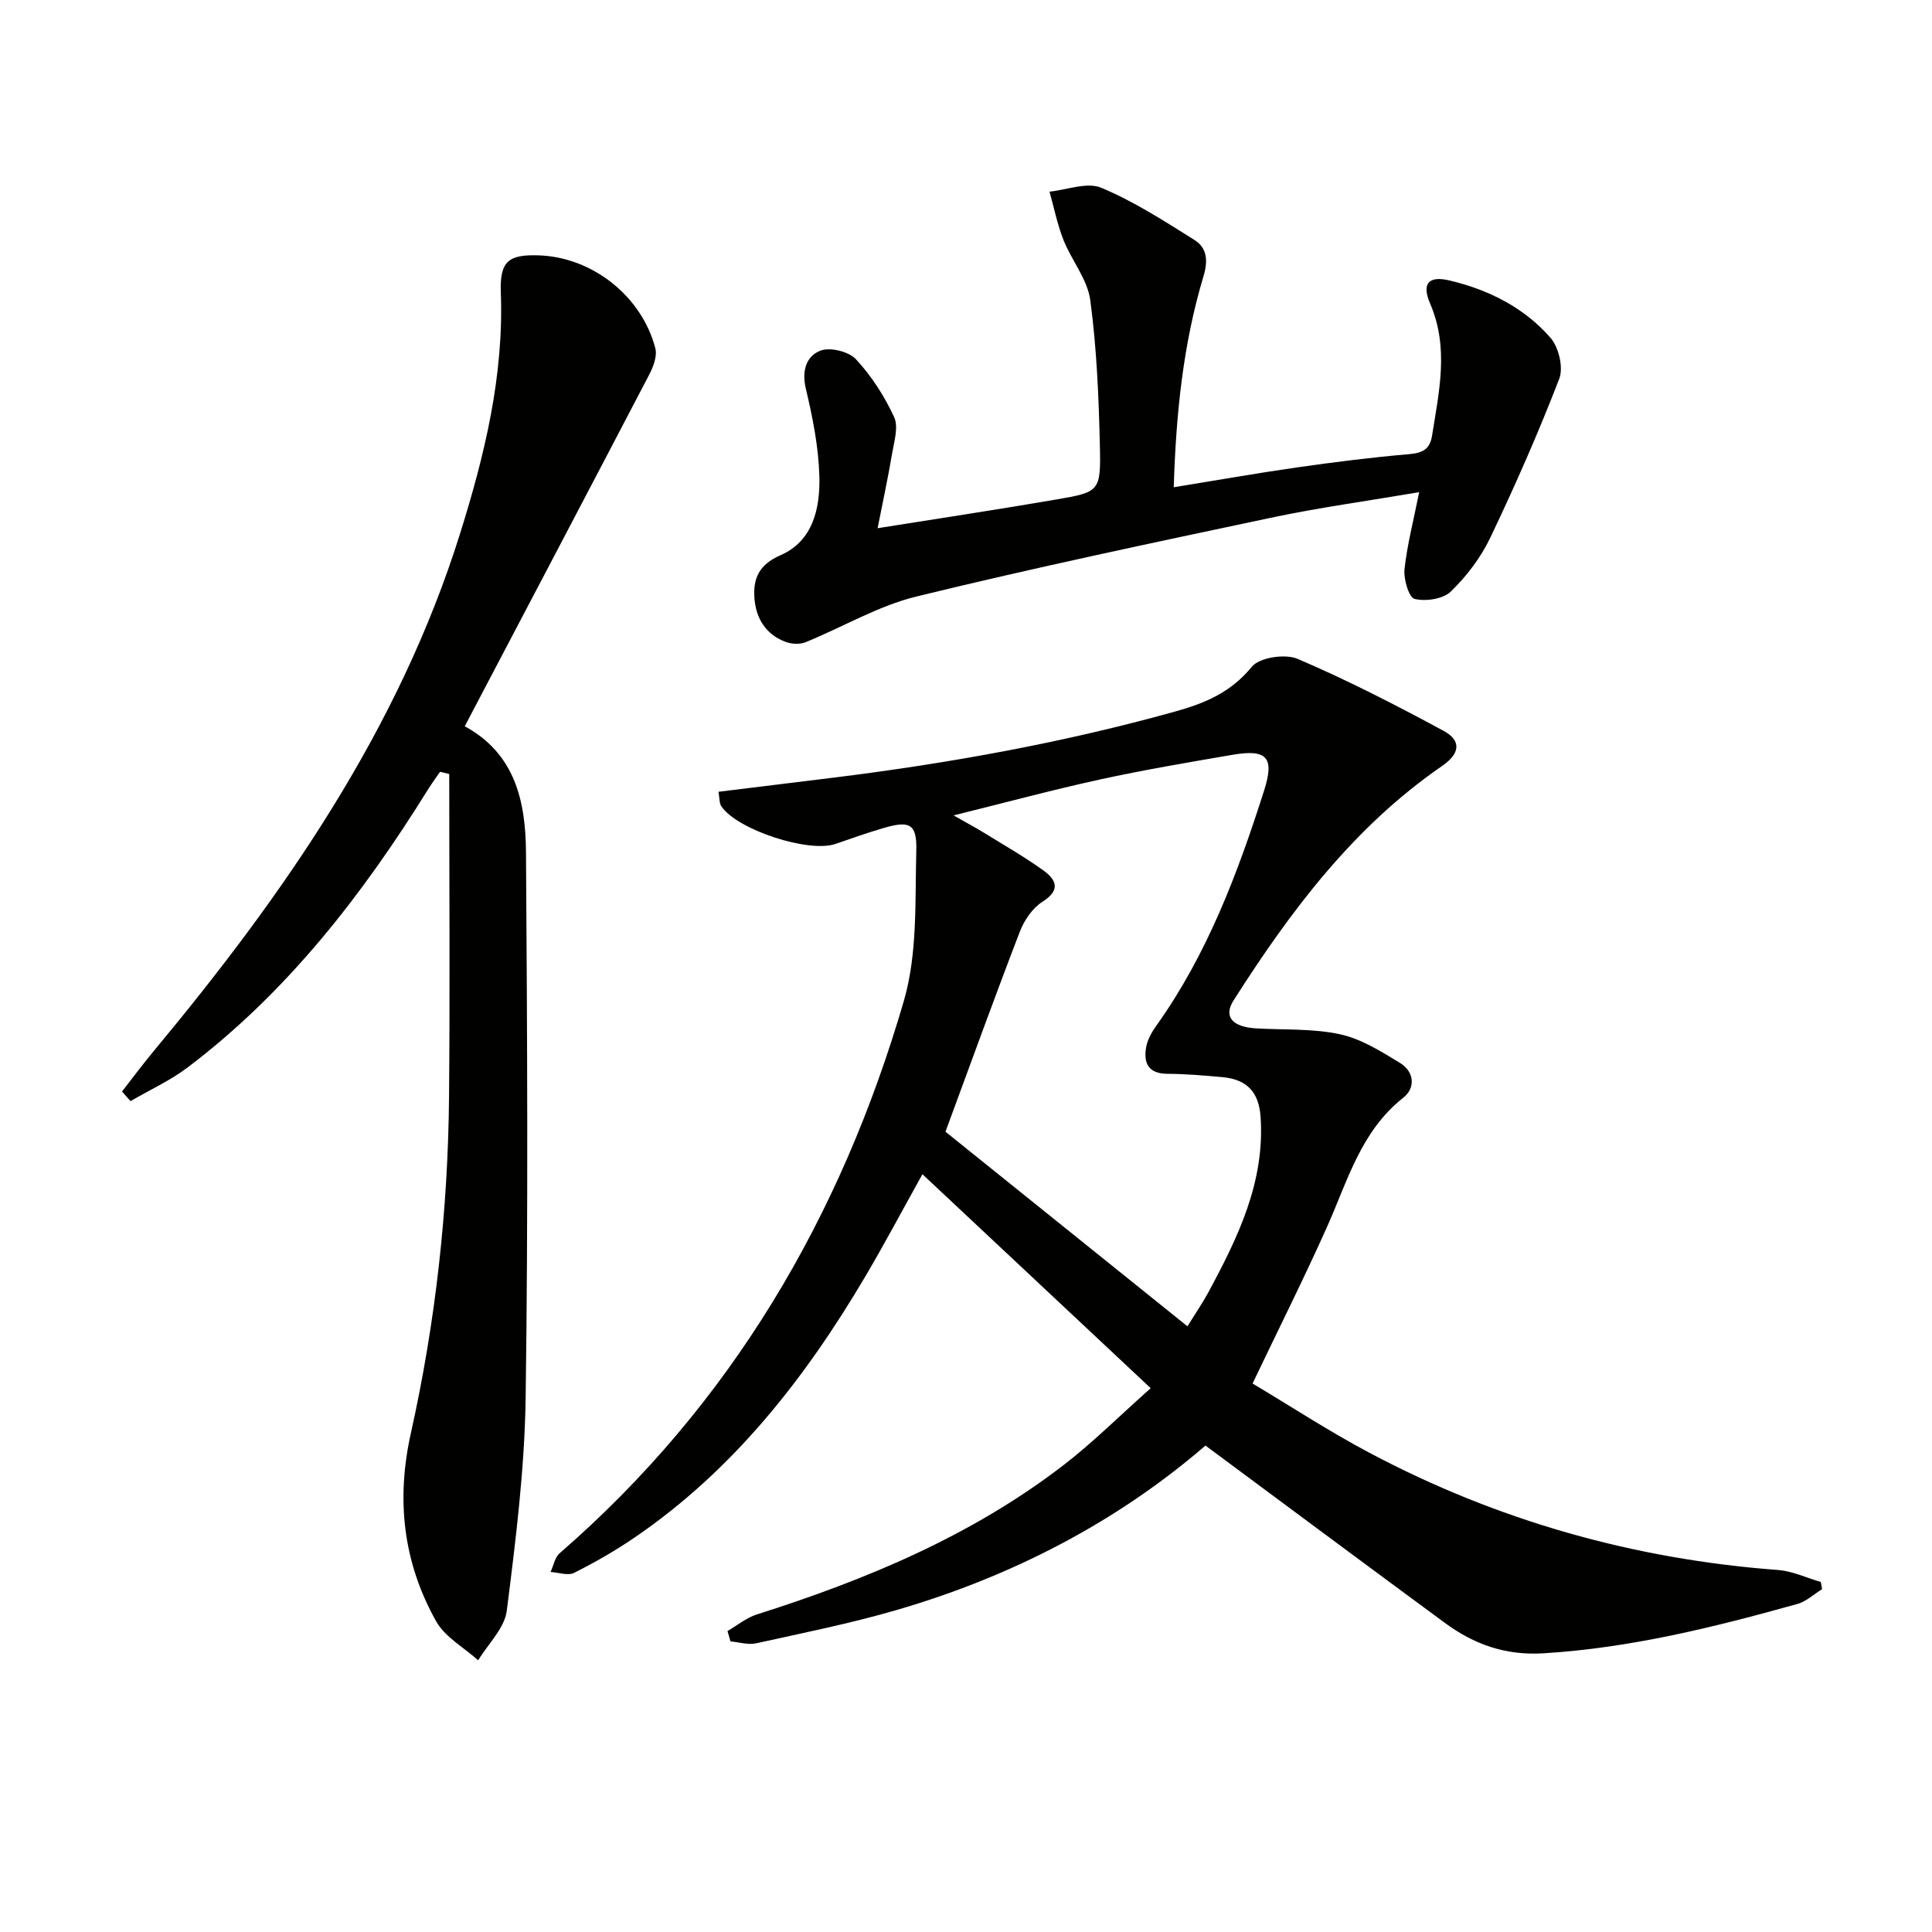
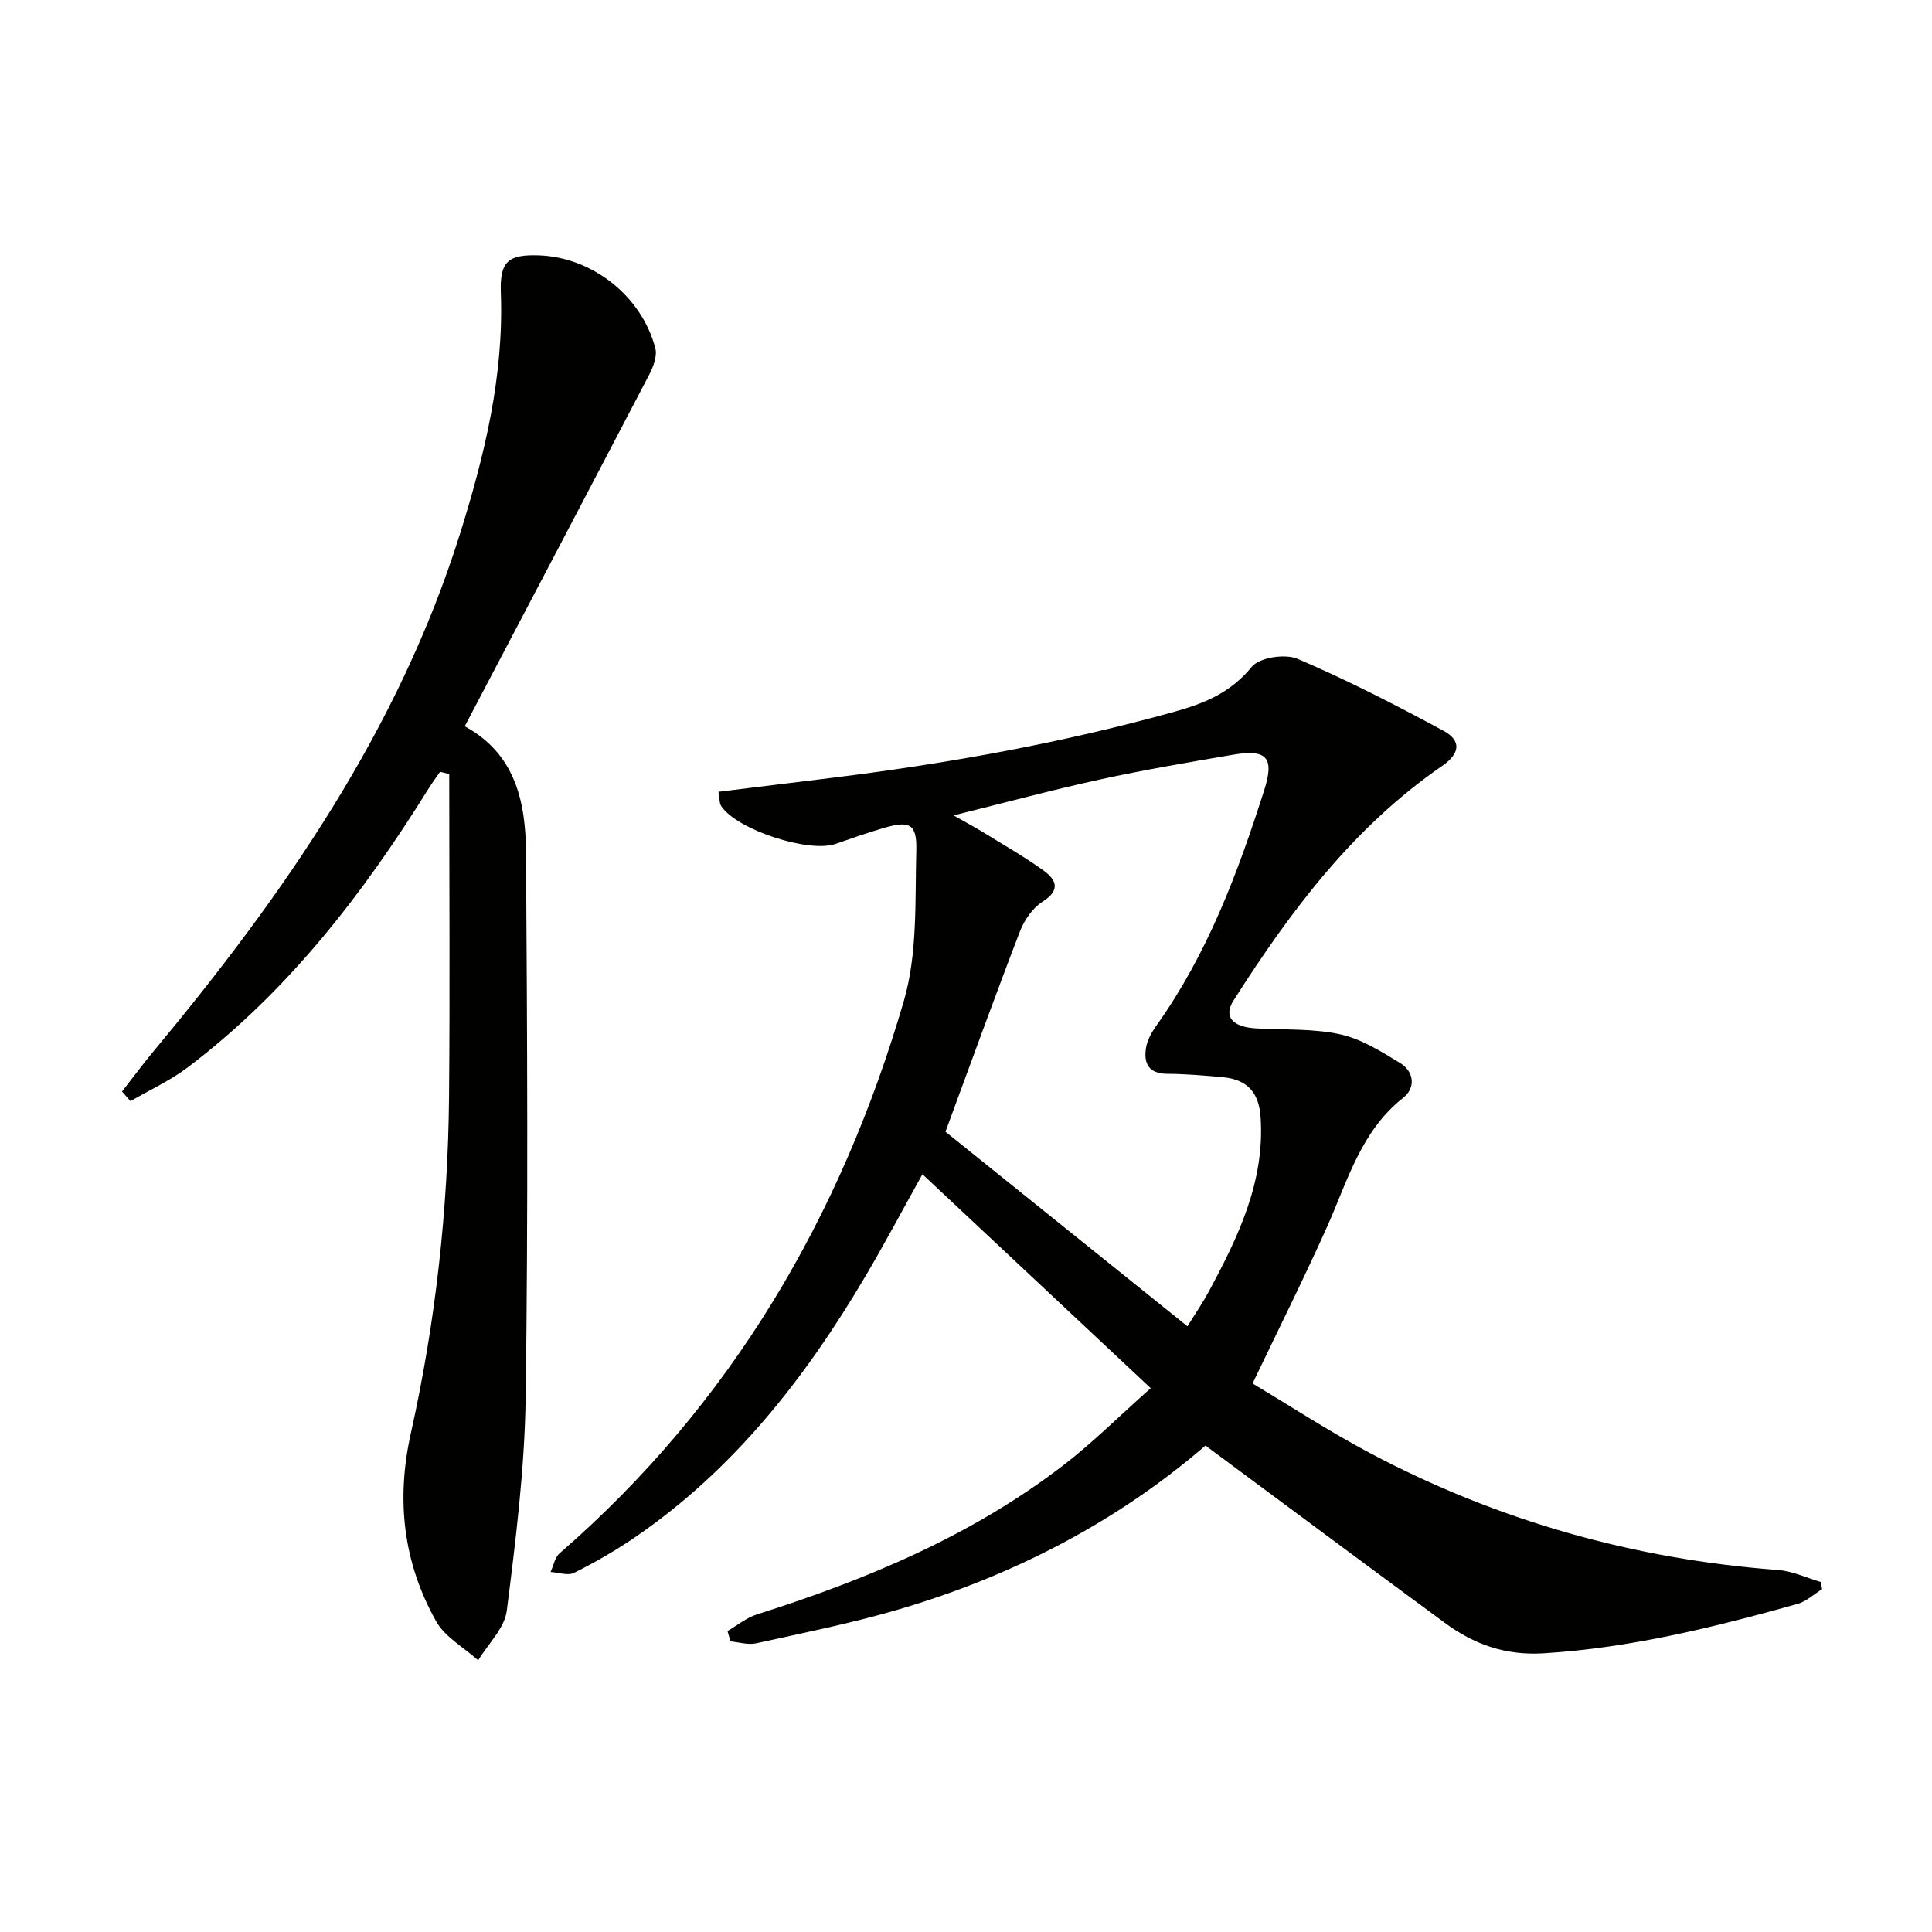
<svg xmlns="http://www.w3.org/2000/svg" enable-background="new 0 0 400 400" viewBox="0 0 400 400">
  <g fill="#010100">
    <path d="m249.58 299.29c-18.4 15.87-40.12 27.12-64.02 34.07-9.53 2.77-19.31 4.73-29.01 6.87-1.66.37-3.54-.24-5.31-.4-.21-.71-.41-1.42-.62-2.14 2.02-1.17 3.91-2.75 6.08-3.44 22.64-7.18 44.38-16.24 63.37-30.82 6.15-4.72 11.68-10.26 18.17-16.02-16.07-15.07-31.45-29.48-47.26-44.3-4.1 7.36-7.79 14.32-11.78 21.09-12.47 21.13-27.35 40.17-47.87 54.17-3.97 2.71-8.18 5.12-12.47 7.27-1.27.64-3.23-.08-4.87-.18.61-1.31.88-3 1.87-3.87 35.52-30.82 58.28-69.72 71.28-114.39 2.85-9.81 2.29-20.72 2.57-31.14.15-5.56-1.43-6.2-6.83-4.61-3.33.98-6.61 2.13-9.88 3.27-5.53 1.93-20.4-2.91-23.67-7.81-.41-.62-.33-1.56-.58-2.98 8.22-1.01 16.24-1.98 24.25-2.98 23.73-2.96 47.2-7.2 70.28-13.63 6.31-1.76 11.56-3.98 15.89-9.27 1.59-1.94 6.91-2.74 9.49-1.64 10.31 4.41 20.34 9.56 30.21 14.9 3.77 2.04 3.4 4.73-.29 7.27-18.37 12.65-31.4 30.04-43.18 48.54-2.14 3.36-.28 5.52 4.72 5.8 5.8.33 11.73 0 17.34 1.22 4.37.95 8.5 3.55 12.41 5.94 2.92 1.79 3.28 5.13.64 7.21-8.77 6.93-11.5 17.19-15.75 26.7-4.75 10.61-9.97 21.02-15.43 32.45 7.72 4.6 15.75 9.86 24.19 14.34 26.46 14.04 54.7 22.03 84.6 24.27 3 .22 5.91 1.63 8.86 2.48.09.5.18.99.26 1.49-1.69 1.04-3.26 2.55-5.1 3.06-17.25 4.82-34.58 9.12-52.61 10.22-7.85.48-14.37-1.86-20.4-6.31-16.34-12.02-32.6-24.13-49.55-36.7zm-3.73-24.69c1.77-2.87 3.18-4.9 4.34-7.06 6.11-11.34 11.72-22.83 10.8-36.29-.35-5.08-2.75-7.77-7.9-8.24-3.79-.34-7.6-.67-11.4-.69-3.93-.02-4.96-2.22-4.4-5.47.27-1.57 1.15-3.14 2.1-4.47 10.58-14.82 16.87-31.59 22.34-48.74 2.17-6.81.6-8.59-6.53-7.37-9.16 1.57-18.32 3.12-27.4 5.1-9.81 2.14-19.51 4.76-30.37 7.45 2.92 1.66 4.67 2.59 6.35 3.63 4.1 2.53 8.3 4.93 12.21 7.74 2.66 1.91 3.72 4.06-.15 6.5-2.05 1.3-3.77 3.81-4.67 6.14-5.18 13.45-10.08 27-15.42 41.48 15.87 12.76 32.69 26.28 50.1 40.29z" />
    <path d="m96.22 150.37c10.51 5.7 12.6 15.69 12.68 26.05.26 37.65.46 75.31-.07 112.96-.21 14.73-2.05 29.48-3.91 44.12-.46 3.61-3.87 6.85-5.92 10.25-2.96-2.67-6.87-4.8-8.71-8.09-6.81-12.15-8.31-25.11-5.23-38.91 5.11-22.93 7.7-46.23 7.91-69.73.2-22.26.04-44.51.04-66.77-.63-.15-1.27-.3-1.9-.46-.84 1.22-1.72 2.41-2.5 3.67-13.54 21.77-29.06 41.85-49.68 57.48-3.65 2.77-7.92 4.71-11.91 7.04-.59-.66-1.17-1.33-1.76-1.99 2.22-2.85 4.38-5.76 6.69-8.53 26.85-32.29 50.6-66.42 63.32-107.04 5.07-16.2 9.06-32.61 8.42-49.84-.24-6.51 1.57-7.92 7.87-7.71 11.02.37 21.29 8.38 24.12 19.24.42 1.61-.42 3.83-1.27 5.46-12.6 24.13-25.29 48.24-38.19 72.8z" />
-     <path d="m293.82 101.9c-10.59 1.8-20.75 3.19-30.76 5.31-24.5 5.19-49.02 10.35-73.35 16.3-7.93 1.94-15.25 6.34-22.92 9.45-1.17.48-2.85.4-4.07-.04-4.21-1.53-6.26-4.98-6.53-9.2-.26-3.94.95-6.83 5.35-8.74 6.84-2.96 8.28-9.83 8.1-16.42-.17-6.07-1.4-12.19-2.81-18.13-.88-3.73.14-6.76 3.09-7.85 2.02-.74 5.83.21 7.31 1.81 3.22 3.48 5.9 7.65 7.89 11.96.94 2.04 0 5.08-.43 7.61-.84 4.99-1.92 9.94-2.99 15.4 12.87-2.05 24.97-3.88 37.02-5.95 8.91-1.53 9.21-1.68 9-10.99-.23-10.11-.65-20.27-1.99-30.27-.58-4.32-3.87-8.23-5.55-12.47-1.27-3.21-1.95-6.66-2.89-10 3.6-.36 7.76-2.04 10.7-.81 6.78 2.83 13.08 6.9 19.35 10.84 2.59 1.63 2.79 4.3 1.83 7.49-4.23 14.05-5.69 28.51-6.16 43.68 8.89-1.44 17.17-2.91 25.48-4.1 7.72-1.1 15.47-2.09 23.24-2.75 2.76-.24 4.3-.98 4.75-3.77 1.45-9.15 3.56-18.23-.38-27.38-1.79-4.15-.38-5.85 4.02-4.81 8.05 1.91 15.42 5.59 20.89 11.86 1.71 1.96 2.71 6.16 1.82 8.48-4.3 11.14-9.12 22.1-14.27 32.89-1.96 4.11-4.9 7.99-8.17 11.16-1.61 1.57-5.19 2.1-7.51 1.54-1.18-.28-2.31-4.1-2.09-6.17.55-5.07 1.87-10.06 3.03-15.93z" />
  </g>
</svg>